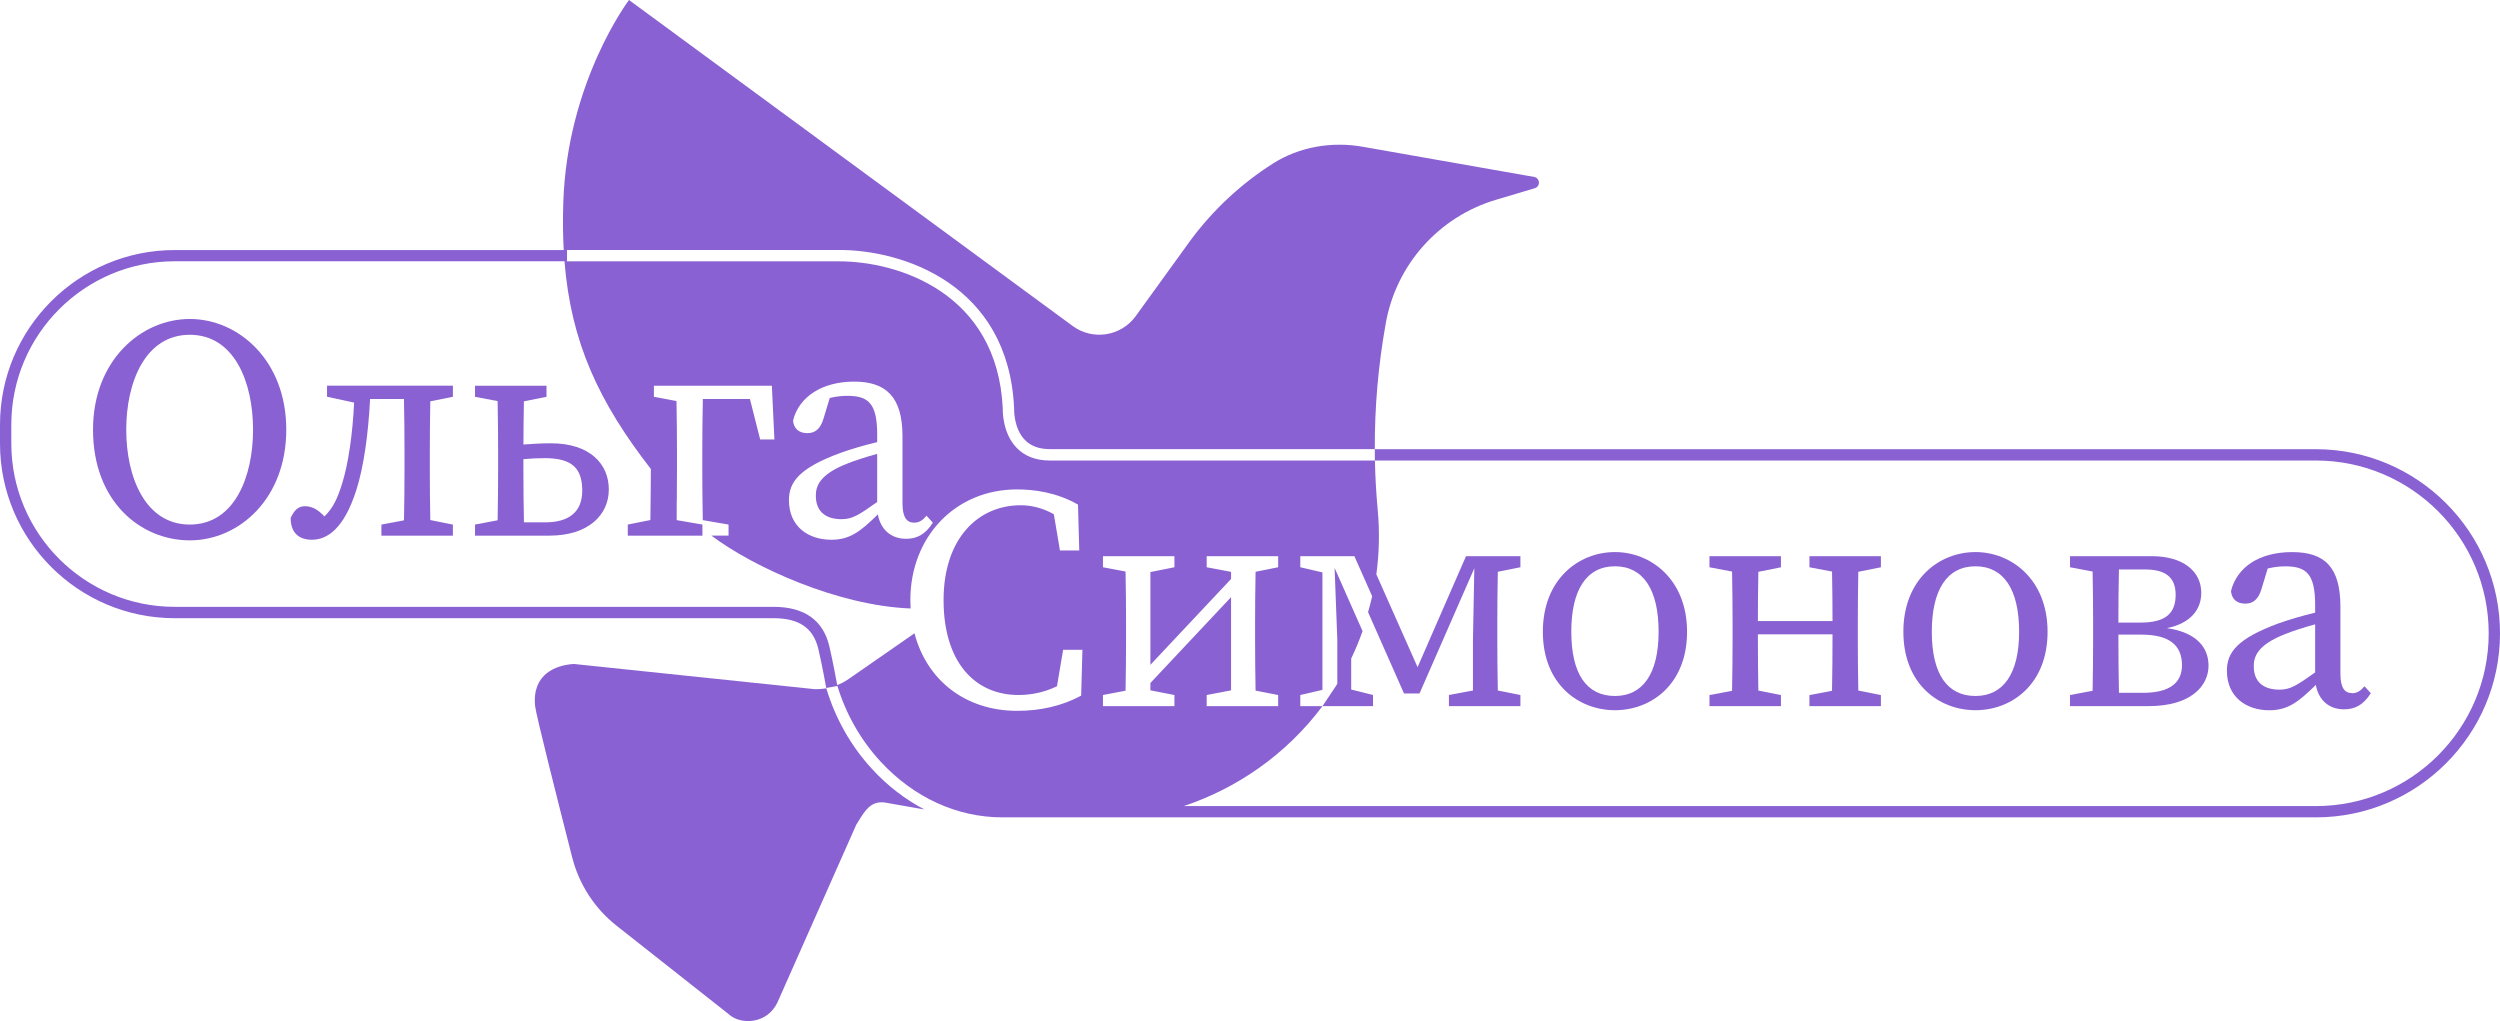
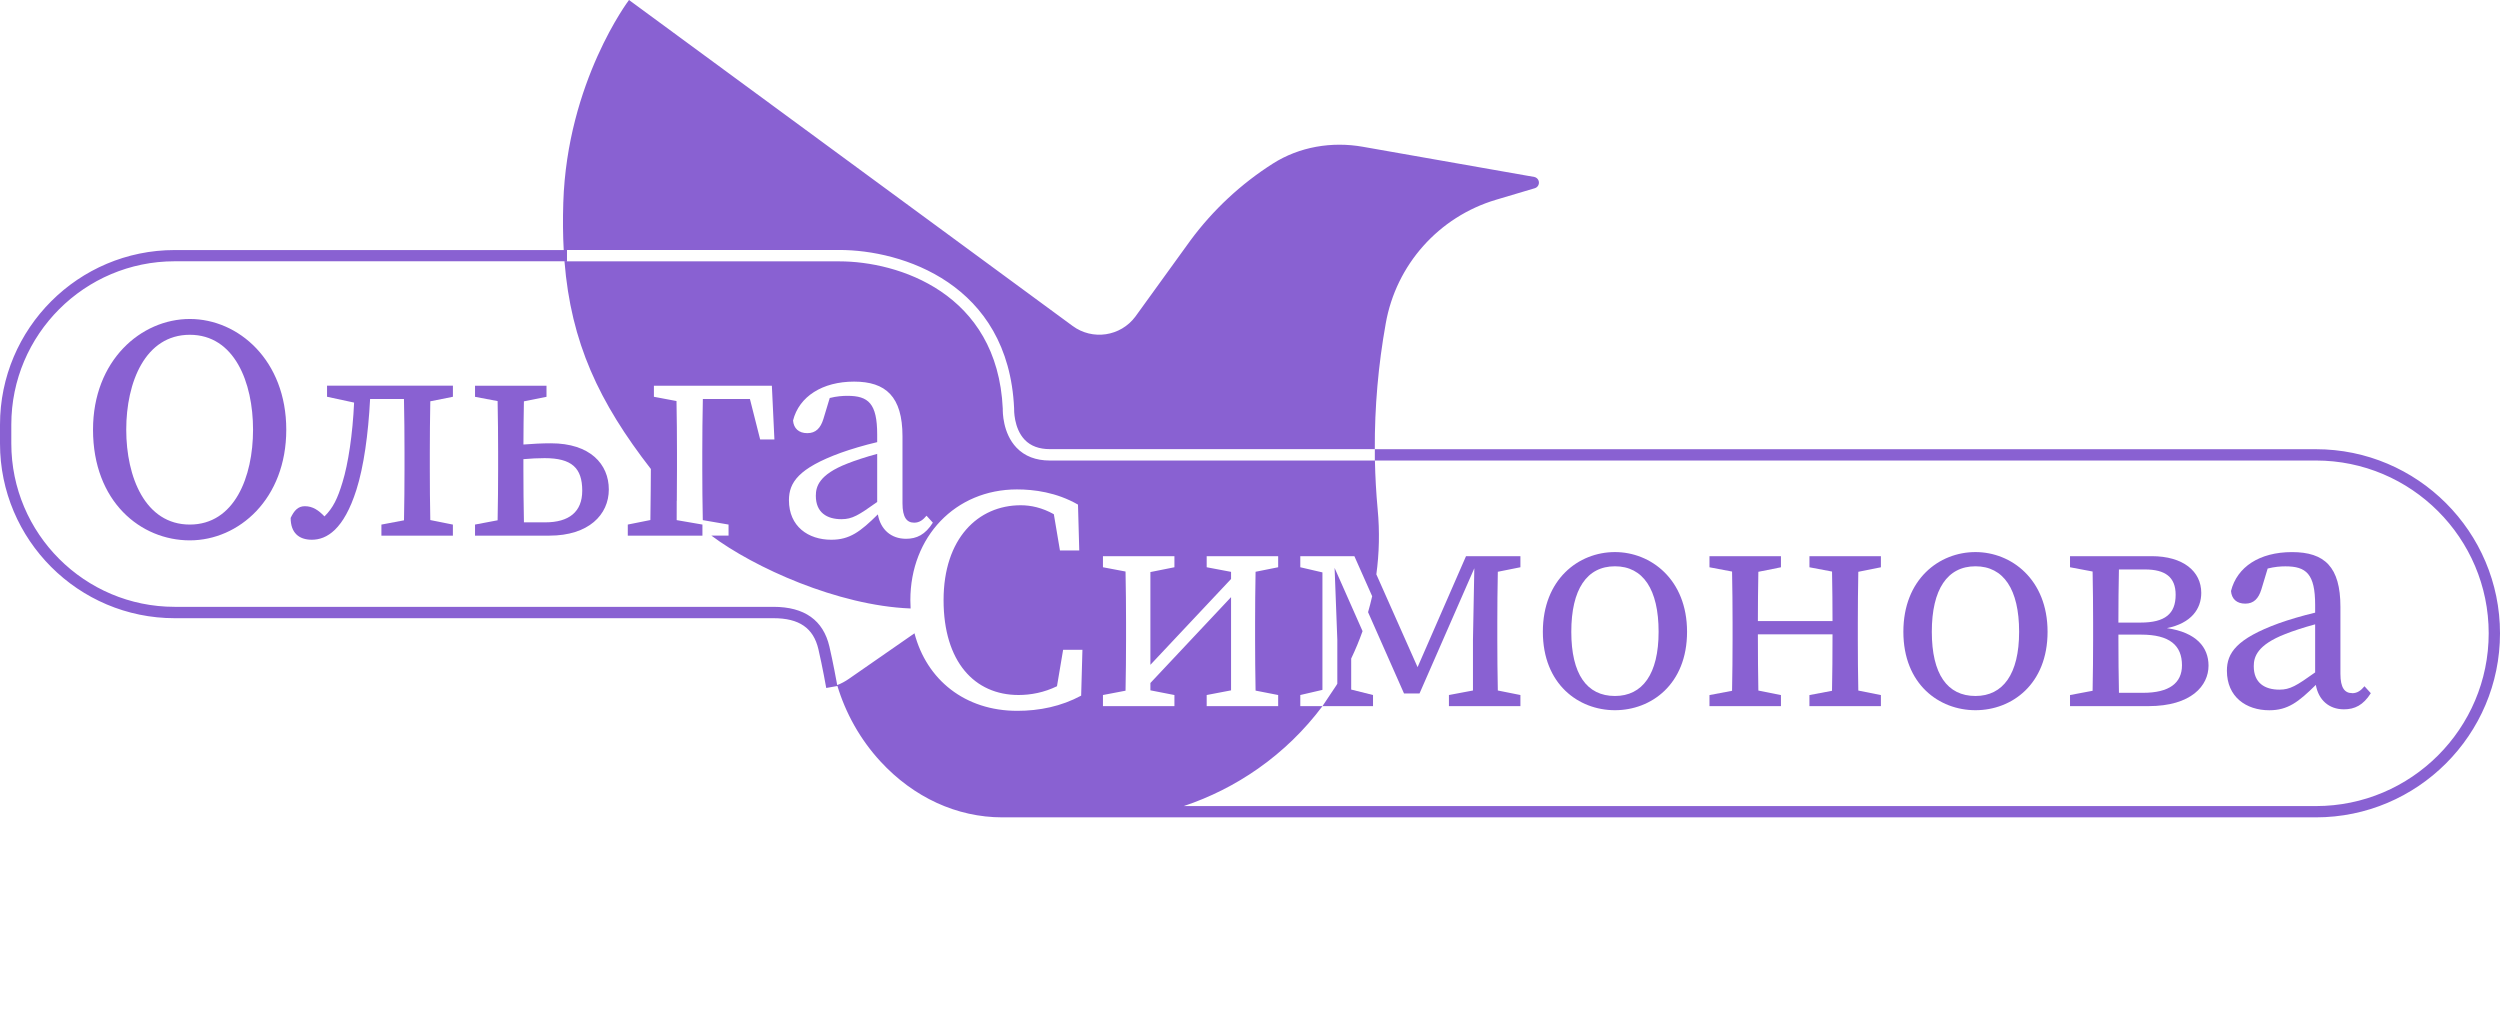
<svg xmlns="http://www.w3.org/2000/svg" id="_Слой_2" viewBox="0 0 884.22 361.14">
  <defs>
    <style>.cls-1{fill:#8961d2;}</style>
  </defs>
  <g id="_Слой_1-2">
    <path class="cls-1" d="m32.9,151.97c0,25.5,16.89,39.15,34.23,39.15s34.12-14.65,34.12-39.15-16.89-39.15-34.12-39.15-34.23,14.65-34.23,39.15Zm56.6,0c0,16.78-6.6,33.56-22.37,33.56s-22.48-16.78-22.48-33.56,6.71-33.56,22.48-33.56,22.37,16.78,22.37,33.56Z" />
    <path class="cls-1" d="m152.2,141.93l7.99-1.6v-3.92h-44.52v3.92l9.57,2.06c-.5,11.18-2.09,21.68-4.09,28.15-1.75,5.82-3.36,9.12-6.39,12.11-2.06-2.14-4.11-3.61-6.93-3.61-2.46,0-3.8,1.57-5.03,4.14,0,5.26,2.91,7.72,7.49,7.72,5.26,0,11.3-3.58,15.77-17.67,2.59-8.15,4.2-19.67,4.84-32.1h11.98c.13,5.64.19,13.39.19,18.79v6.04c0,5.17-.06,12.5-.18,18.07l-7.99,1.51v3.92h25.28v-3.92l-7.99-1.6c-.12-5.56-.17-12.83-.17-17.98v-6.04c0-5.15.06-12.42.17-17.98Z" />
    <path class="cls-1" d="m176,184.02l-7.99,1.51v3.92h26.29c13.87,0,21.03-7.38,21.03-16.33s-6.6-16.33-20.47-16.33c-3.02,0-6.48.16-9.73.43.02-4.8.07-10.64.17-15.27l7.99-1.6v-3.92h-25.28v3.92l7.99,1.51c.12,5.57.18,12.9.18,18.07v6.04c0,5.17-.06,12.5-.18,18.07Zm9.12-21.62c2.55-.23,5.21-.36,7.5-.36,9.62,0,13.31,3.47,13.31,11.52,0,7.5-4.7,11.19-13.09,11.19h-7.53c-.13-5.64-.19-13.39-.19-18.79v-3.56Z" />
    <path class="cls-1" d="m819.11,158.88h-332.85v4h-114.97c-4.92,0-8.87-1.52-11.76-4.54-4.91-5.13-4.89-12.77-4.86-13.77-1.89-41.15-37.2-52.13-57.77-52.13h-97.25c2.31,28.74,12.19,49.79,30.61,73.51h-.06s-.06,12.42-.17,17.98l-7.99,1.6v3.92h26.4v-3.92l-9.11-1.57.02-6.86s.02.03.03.04c.04-3.94.06-7.98.06-11.19v-6.04c0-5.17-.06-12.5-.17-18.07l-7.99-1.5v-3.92h41.72l.9,19.02h-5.04l-3.62-14.32h-16.65c-.13,5.64-.2,13.39-.2,18.79v6.04c0,5.15.06,12.45.18,18.01l9.11,1.57v3.91h-6.07c15.02,11.26,44.71,24.73,70.27,25.76.06,0,.13,0,.19,0-.06-.97-.09-1.96-.09-2.95,0-22.37,15.89-39.15,37.7-39.15,6.04,0,13.98,1.01,21.59,5.37l.45,16.22h-6.83l-2.16-12.82c-4.15-2.32-8.13-3.17-11.71-3.17-15.1,0-27.29,11.74-27.29,33.55s10.96,33.56,26.51,33.56c4.34,0,9.04-.88,13.6-3.1l2.17-12.89h6.83l-.45,16.22c-7.05,3.8-14.77,5.37-22.6,5.37-18.48,0-32.03-10.94-36.35-27.42l-23.25,16.14c-1.28.89-2.65,1.62-4.08,2.18-.26-1.45-1.48-8.1-2.76-13.62-2.17-9.33-8.82-14.06-19.76-14.06H61.78c-31.86,0-57.78-25.92-57.78-57.78v-6.66c0-31.86,25.92-57.78,57.78-57.78h138.76v-4h96.37c22,0,59.78,11.8,61.77,56.03v.17c0,.07-.21,6.82,3.77,10.95,2.1,2.19,5.08,3.29,8.85,3.29h114.95c-.07-14.87,1.23-29.74,3.86-44.4,3.65-20.81,18.75-37.76,38.99-43.79l13.81-4.11c1.08-.37,1.65-1.54,1.28-2.62-.23-.68-.8-1.19-1.5-1.34l-60.67-10.68c-10.97-1.94-22.41-.03-31.81,5.94-11.29,7.18-21.15,16.37-29.11,27.11l-19.53,27.01c-5.24,7.04-15.18,8.51-22.23,3.29L222.47,0s-21.88,28.87-23.24,71.66c-.19,5.9-.14,11.47.15,16.78H61.78C27.71,88.44,0,116.15,0,150.21v6.66c0,34.06,27.71,61.78,61.78,61.78h211.81c9.08,0,14.12,3.48,15.87,10.97,1.42,6.09,2.76,13.63,2.77,13.71l3.94-.7s-.02-.09-.04-.2c2.94,9.84,8.14,19.13,15.23,26.83,11.76,12.79,27.09,19.83,43.15,19.83h464.6c35.9,0,65.11-29.2,65.11-65.1s-29.21-65.11-65.11-65.11Zm-498.68,31.68c-5.28,0-9-3.3-9.94-8.63-6.18,6.11-9.95,8.97-16.46,8.97-8.17,0-14.99-4.7-14.99-13.98,0-6.27,3.36-11.3,18.35-16.78,3.5-1.25,8.31-2.7,12.86-3.76v-2.73c0-10.97-3.13-13.65-10.51-13.65-1.74,0-3.82.15-6.27.76l-2.24,7.41c-1,3.24-2.68,5.03-5.7,5.03s-4.81-1.68-5.04-4.47c2.13-8.51,10.41-13.76,21.59-13.76s17.12,5.25,17.12,19.35v23.71c0,5.04,1.57,6.83,4.14,6.83,1.9,0,3.13-1.01,4.36-2.46l2.24,2.46c-2.69,4.25-5.71,5.7-9.51,5.7Zm69.67,55.26l7.99-1.53c.12-5.57.18-12.88.18-18.04v-6.04c0-5.17-.06-12.5-.18-18.07l-7.99-1.51v-3.91h25.28v3.91l-8.5,1.7v32.81l28.53-30.36v-2.52l-8.62-1.63v-3.91h25.28v3.91l-7.99,1.6c-.11,5.56-.17,12.84-.17,17.98v6.04c0,5.15.06,12.44.17,18.01l7.99,1.56v3.92h-25.28v-3.92l8.62-1.65v-32.97l-28.53,30.37v2.59l8.5,1.66v3.92h-25.28v-3.92Zm429.01,39.27h-400.4c9.28-3.1,18.12-7.54,26.22-13.22,8.86-6.21,16.52-13.71,22.82-22.13h-7.85v-3.92l7.83-1.82v-41.55l-7.83-1.82v-3.91h19.13l6.29,14.16c-.44,1.93-.93,3.82-1.45,5.64l12.71,28.74h5.49l19.38-44.27-.48,25.26v17.97l-8.5,1.6v3.92h25.28v-3.92l-7.99-1.6c-.12-5.55-.18-12.83-.18-17.97v-6.04c0-5.15.06-12.42.18-17.98l7.99-1.6v-3.91h-19.24l-17.13,39.25-14.58-32.82s-.01.07-.02.11c1.04-7.58,1.22-15.33.48-23.13-.53-5.74-.85-11.5-.97-17.25h332.82c33.69,0,61.11,27.41,61.11,61.11s-27.41,61.11-61.11,61.11Z" />
    <path class="cls-1" d="m485.62,245.82l-7.72-1.93v-10.97c1.51-3.16,2.85-6.39,4.02-9.69l-9.89-22.36.96,25.38v15.57c-.11.19-.23.39-.34.58l-4.9,7.34h17.87v-3.92Z" />
    <path class="cls-1" d="m571.19,195.26c-12.86,0-25.5,9.62-25.5,28.19s12.64,27.74,25.5,27.74,25.5-9.17,25.5-27.74-12.86-28.19-25.5-28.19Zm0,50.9c-9.96,0-15.44-7.72-15.44-22.71s5.48-23.16,15.44-23.16,15.44,8.17,15.44,23.16-5.71,22.71-15.44,22.71Z" />
    <path class="cls-1" d="m647.81,196.72h-7.83v3.92l7.99,1.51c.11,5.38.17,12.38.17,17.51h-26.4c0-5.1.06-12.05.17-17.42l7.99-1.6v-3.92h-25.28v3.92l7.99,1.51c.12,5.57.18,12.9.18,18.07v6.04c0,5.17-.06,12.5-.18,18.07l-7.99,1.51v3.92h25.28v-3.92l-7.99-1.6c-.11-5.49-.17-12.94-.17-19.88h26.4c0,6.97-.06,14.47-.18,19.97l-7.99,1.51v3.92h25.28v-3.92l-7.99-1.6c-.12-5.56-.17-12.83-.17-17.98v-6.04c0-5.15.06-12.42.17-17.98l7.99-1.6v-3.92h-17.45Z" />
    <path class="cls-1" d="m698.7,195.26c-12.86,0-25.5,9.62-25.5,28.19s12.64,27.74,25.5,27.74,25.5-9.17,25.5-27.74-12.86-28.19-25.5-28.19Zm0,50.9c-9.96,0-15.44-7.72-15.44-22.71s5.48-23.16,15.44-23.16,15.44,8.17,15.44,23.16-5.71,22.71-15.44,22.71Z" />
    <path class="cls-1" d="m766.43,222.16c8.63-1.75,12.13-6.82,12.13-12.47,0-7.61-6.38-12.98-17.56-12.98h-28.86v3.92l7.99,1.51c.12,5.57.18,12.9.18,18.07v6.04c0,5.17-.06,12.5-.18,18.07l-7.99,1.51v3.92h27.74c15.21,0,21.25-7.27,21.25-14.32,0-6.46-4.27-11.75-14.71-13.26Zm-16.98-20.75h9.2c7.16,0,10.85,2.68,10.85,8.95,0,6.71-3.69,9.84-12.42,9.84h-7.83c0-6.22.07-13.5.19-18.79Zm8.53,43.63h-8.53c-.13-5.64-.19-13.39-.19-18.79v-1.79h8.05c10.07,0,14.43,3.8,14.43,10.85,0,6.26-4.47,9.73-13.76,9.73Z" />
    <path class="cls-1" d="m831.92,245.15c-2.57,0-4.14-1.79-4.14-6.82v-23.71c0-14.09-5.59-19.35-17.11-19.35s-19.46,5.26-21.59,13.76c.22,2.8,2.01,4.47,5.03,4.47s4.7-1.79,5.71-5.03l2.23-7.39c2.44-.61,4.54-.77,6.27-.77,7.38,0,10.52,2.68,10.52,13.65v2.73c-4.54,1.07-9.36,2.51-12.86,3.76-14.99,5.48-18.35,10.51-18.35,16.78,0,9.28,6.82,13.98,14.99,13.98,6.52,0,10.29-2.87,16.46-8.97.94,5.33,4.65,8.64,9.94,8.64,3.8,0,6.82-1.45,9.51-5.7l-2.24-2.46c-1.23,1.45-2.46,2.46-4.36,2.46Zm-13.09-7.32c-6.6,4.7-8.83,6.09-12.64,6.09-5.15,0-9.06-2.35-9.06-8.28,0-3.24,1.12-7.5,11.19-11.41,2.42-.97,6.53-2.34,10.52-3.41v17.01Z" />
-     <path class="cls-1" d="m308.41,271.97c-7.53-8.19-13.05-18.06-16.15-28.54-1.39.25-2.8.36-4.23.31l-85.04-8.9c-6.21.36-14.92,3.44-13.72,14.95.33,3.11,8.23,34.36,13.11,53.47,2.45,9.59,7.97,18.07,15.74,24.19l39.48,31.14c4.23,4.07,13.84,3.67,17.41-4.13l27.82-62.73c2.25-3.52,4.13-7.55,8.27-7.94.64-.06,1.28-.04,1.9.06l11.94,2.1c.67.12,1.34.23,2.01.34-6.75-3.51-13.02-8.32-18.54-14.32Z" />
    <path class="cls-1" d="m288.55,175.35c0,5.93,3.91,8.28,9.06,8.28,3.81,0,6.03-1.38,12.64-6.09v-17.01c-3.99,1.07-8.09,2.44-10.51,3.41-10.07,3.91-11.19,8.16-11.19,11.41Z" />
  </g>
</svg>